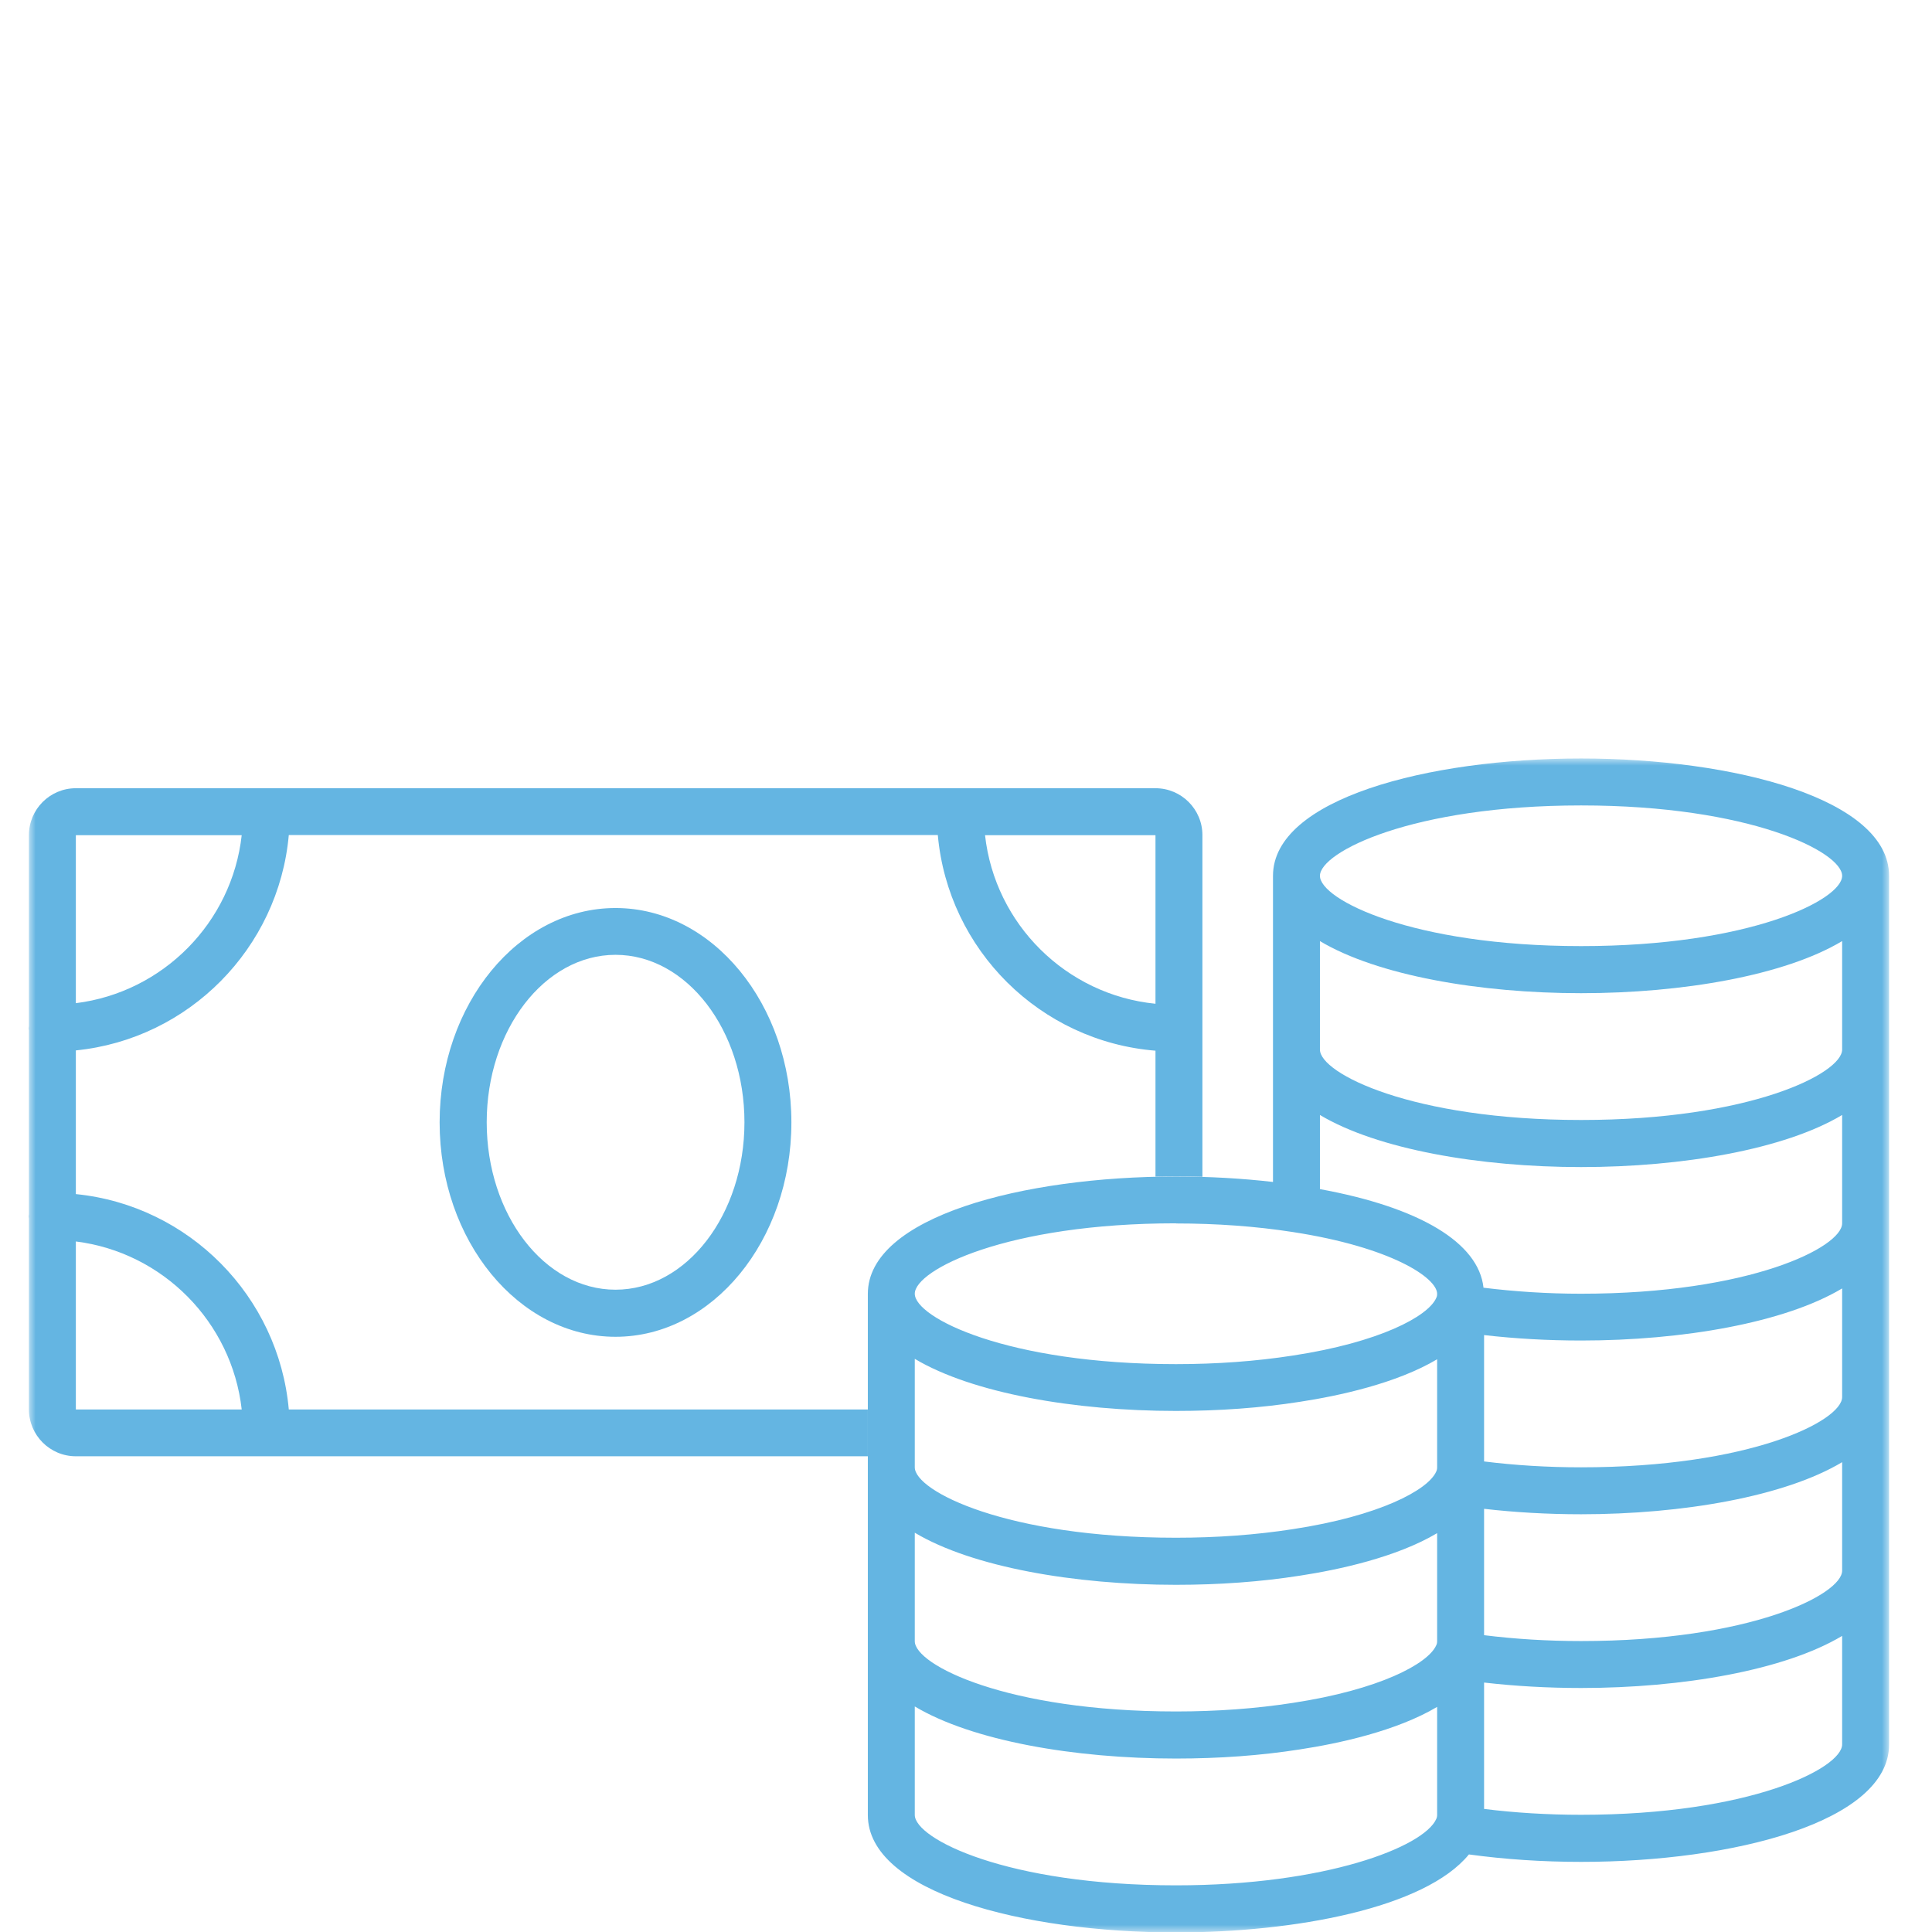
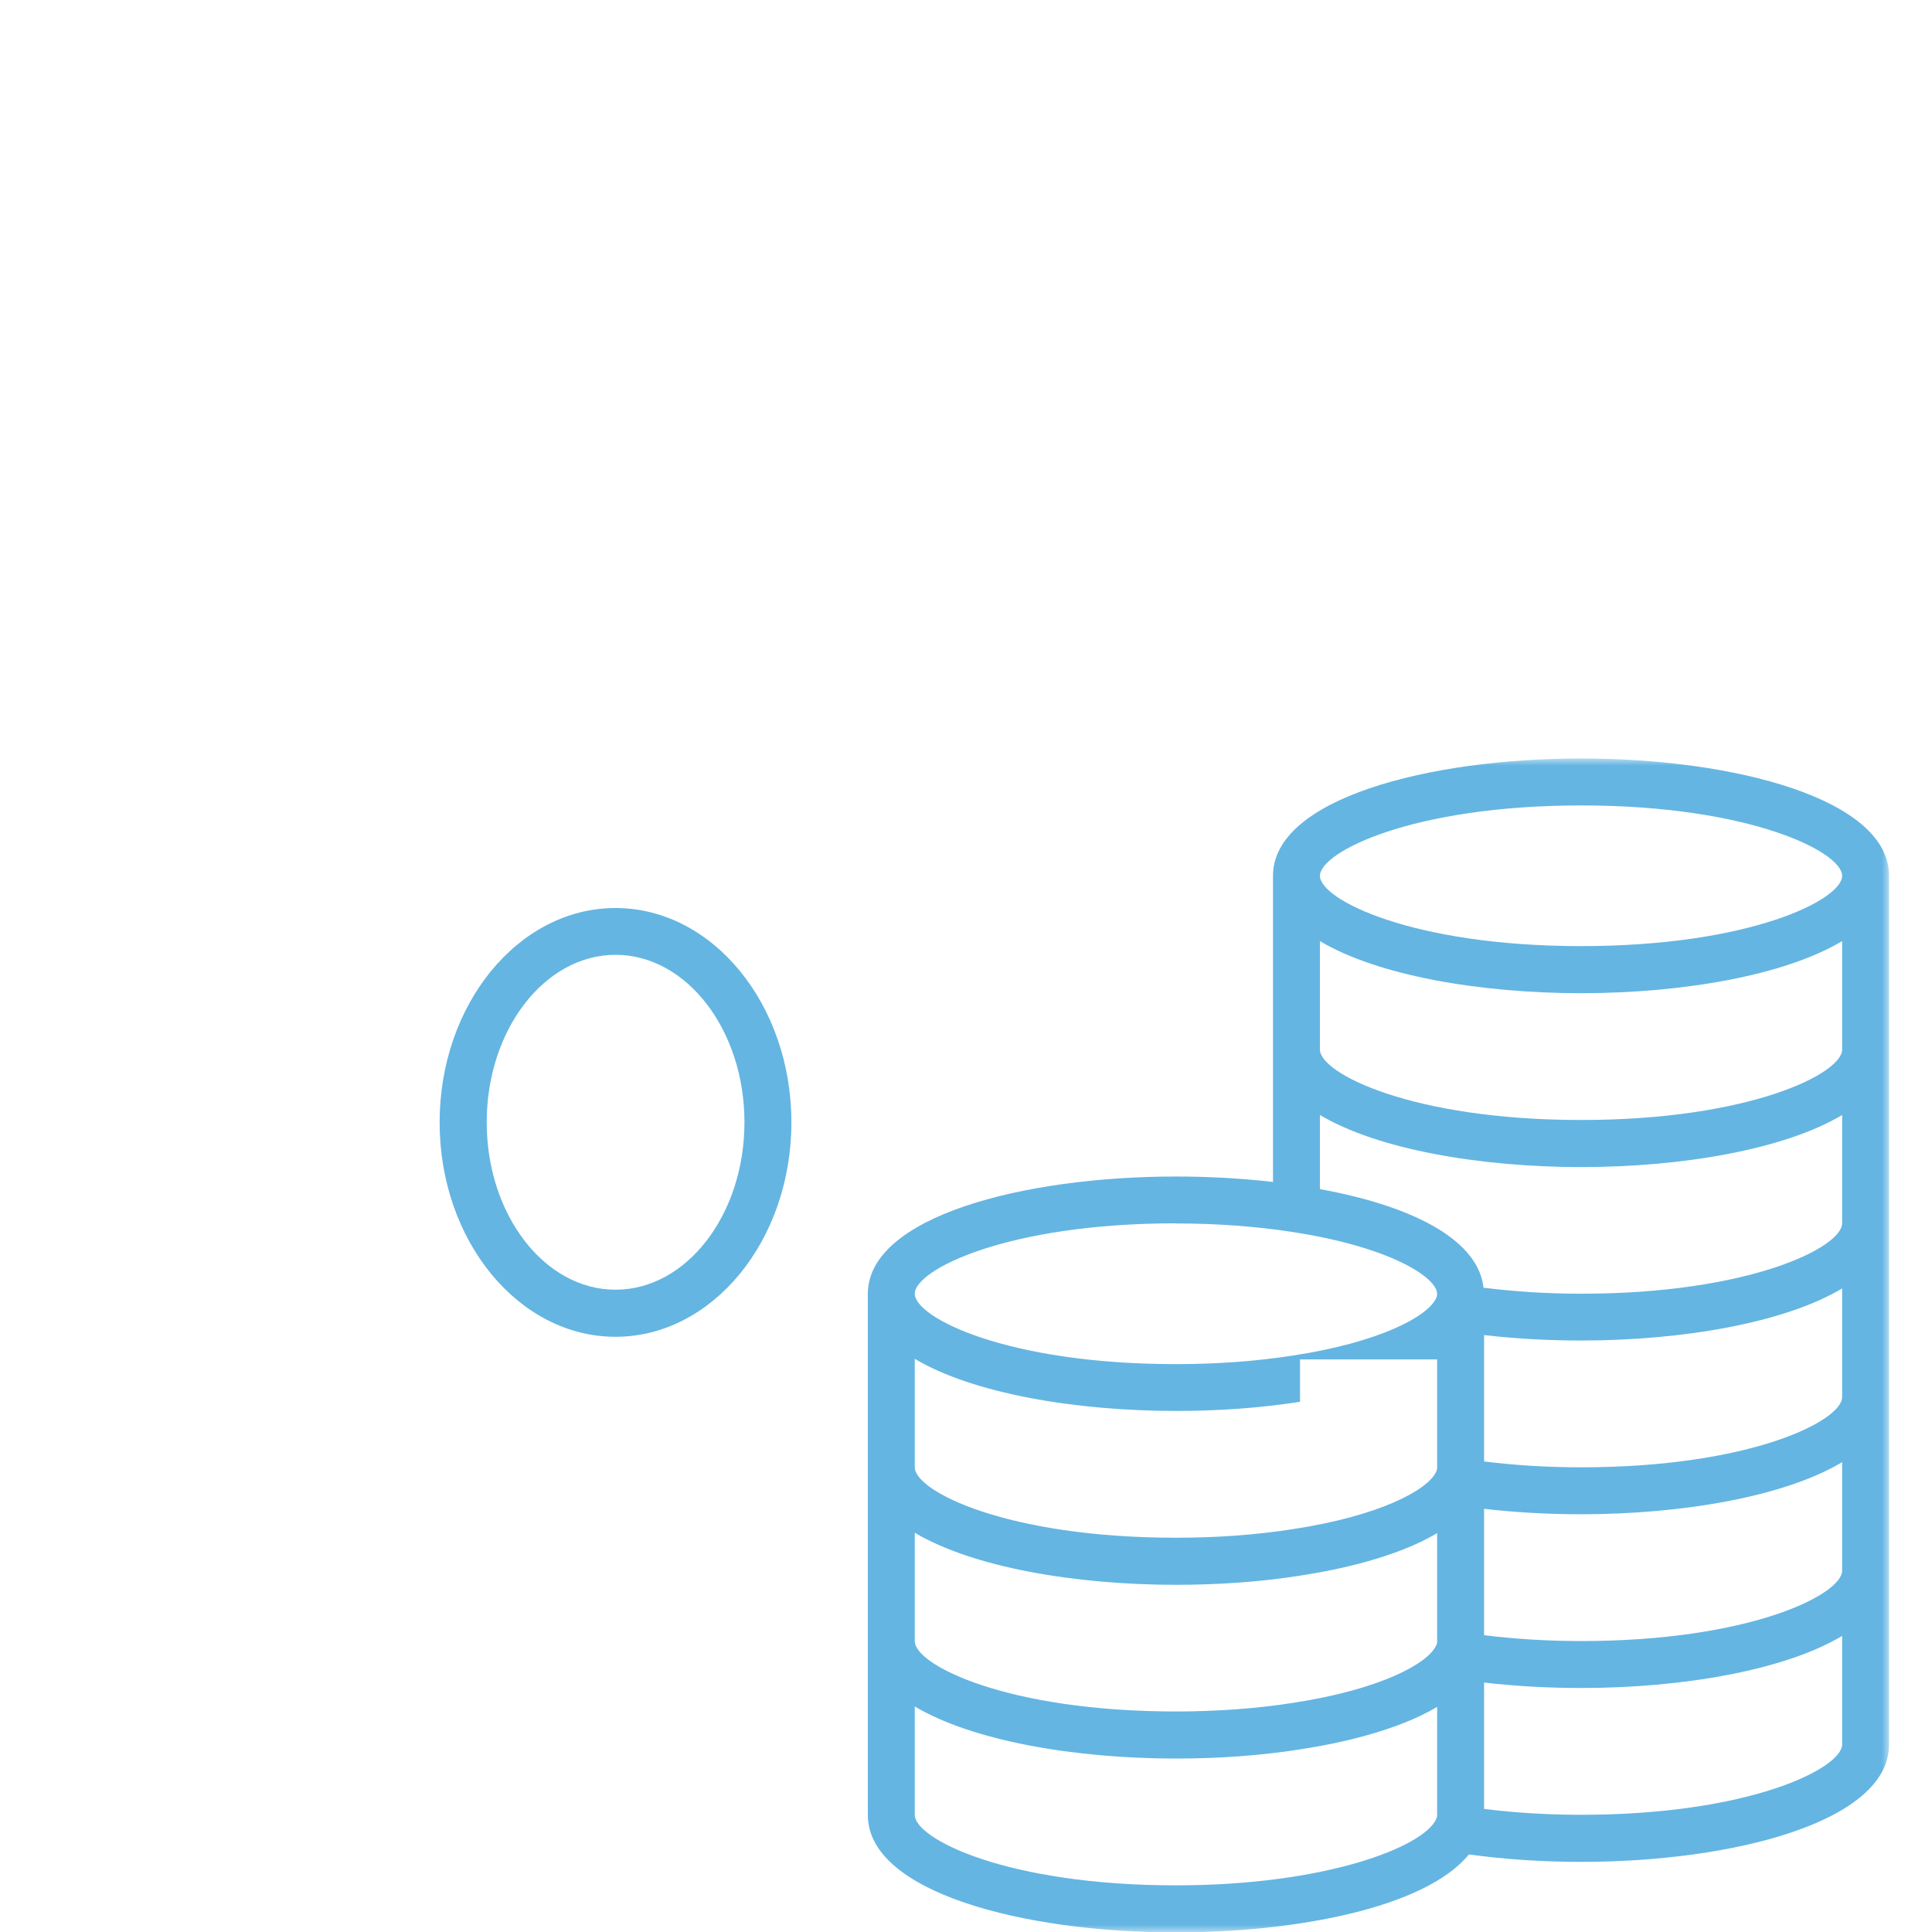
<svg xmlns="http://www.w3.org/2000/svg" width="135" height="135" viewBox="0 0 135 135" fill="none">
  <g clip-path="url(#clip0_338_1612)">
    <mask id="mask0_338_1612" style="mask-type:luminance" maskUnits="userSpaceOnUse" x="2" y="53" width="130" height="83">
      <path d="M132 53H2V135.02H132V53Z" fill="white" />
    </mask>
    <g mask="url(#mask0_338_1612)">
-       <path d="M110.481 53C99.781 53 88.951 55.82 88.951 61.2V82.59C86.771 82.34 84.501 82.21 82.171 82.21C71.471 82.21 60.641 85.03 60.641 90.41V126.83C60.641 132.21 71.471 135.03 82.171 135.03C90.451 135.03 99.571 133.34 102.641 129.58C105.121 129.92 107.751 130.1 110.481 130.1C121.171 130.1 132.001 127.28 132.001 121.9V61.2C132.001 55.82 121.171 53 110.481 53ZM128.721 109.75C128.721 111.42 122.281 114.67 110.481 114.67C108.141 114.67 105.871 114.53 103.701 114.26V105.43C105.881 105.68 108.151 105.81 110.481 105.81C117.571 105.81 124.711 104.57 128.721 102.17V109.75ZM100.421 94.99V102.54C100.421 102.64 100.401 102.74 100.351 102.84C99.771 104.12 96.391 105.93 90.341 106.85C87.771 107.25 85.021 107.45 82.171 107.45C70.361 107.45 63.921 104.2 63.921 102.53V94.95C67.941 97.35 75.081 98.59 82.171 98.59C85.191 98.59 88.101 98.38 90.841 97.95C93.531 97.54 97.581 96.67 100.421 94.98V94.99ZM63.921 107.1C67.941 109.5 75.081 110.74 82.171 110.74C85.191 110.74 88.101 110.53 90.841 110.1C93.531 109.69 97.581 108.82 100.421 107.13V114.68C100.421 114.74 100.421 114.85 100.351 114.98C99.771 116.26 96.391 118.07 90.341 118.99C87.771 119.39 85.021 119.59 82.171 119.59C70.361 119.59 63.921 116.34 63.921 114.68V107.1ZM128.721 97.62C128.721 99.29 122.281 102.53 110.481 102.53C108.141 102.53 105.871 102.39 103.701 102.12V93.29C105.881 93.54 108.151 93.67 110.481 93.67C117.571 93.67 124.711 92.43 128.721 90.03V97.61V97.62ZM128.721 85.48C128.721 87.15 122.281 90.4 110.481 90.4C108.131 90.4 105.851 90.25 103.661 89.98C103.321 86.84 99.221 84.37 92.231 83.09V77.91C96.251 80.31 103.391 81.55 110.481 81.55C117.571 81.55 124.711 80.31 128.721 77.91V85.49V85.48ZM128.721 73.34C128.721 75.01 122.281 78.26 110.481 78.26C98.681 78.26 92.231 75.01 92.231 73.34V65.76C96.251 68.16 103.391 69.4 110.481 69.4C117.571 69.4 124.711 68.16 128.721 65.76V73.34ZM110.481 56.28C122.281 56.28 128.721 59.53 128.721 61.2C128.721 62.87 122.281 66.11 110.481 66.11C98.681 66.11 92.231 62.86 92.231 61.2C92.231 59.54 98.671 56.28 110.481 56.28ZM82.171 85.49C85.021 85.49 87.771 85.69 90.341 86.09C97.221 87.15 100.421 89.29 100.421 90.41C100.421 90.47 100.421 90.58 100.351 90.71C99.771 91.99 96.391 93.8 90.341 94.72C87.771 95.12 85.021 95.32 82.171 95.32C70.361 95.32 63.921 92.07 63.921 90.4C63.921 88.73 70.361 85.48 82.171 85.48V85.49ZM82.171 131.74C70.361 131.74 63.921 128.49 63.921 126.82V119.24C67.941 121.64 75.081 122.88 82.171 122.88C85.191 122.88 88.101 122.67 90.841 122.24C93.531 121.83 97.581 120.96 100.421 119.27V126.82C100.421 126.92 100.401 127.02 100.351 127.12C99.471 129.05 92.651 131.74 82.171 131.74ZM110.481 126.81C108.161 126.81 105.851 126.67 103.701 126.4V117.57C105.881 117.82 108.151 117.95 110.481 117.95C117.571 117.95 124.711 116.71 128.721 114.31V121.89C128.721 123.56 122.281 126.81 110.481 126.81Z" fill="#64B5E2" />
+       <path d="M110.481 53C99.781 53 88.951 55.82 88.951 61.2V82.59C86.771 82.34 84.501 82.21 82.171 82.21C71.471 82.21 60.641 85.03 60.641 90.41V126.83C60.641 132.21 71.471 135.03 82.171 135.03C90.451 135.03 99.571 133.34 102.641 129.58C105.121 129.92 107.751 130.1 110.481 130.1C121.171 130.1 132.001 127.28 132.001 121.9V61.2C132.001 55.82 121.171 53 110.481 53ZM128.721 109.75C128.721 111.42 122.281 114.67 110.481 114.67C108.141 114.67 105.871 114.53 103.701 114.26V105.43C105.881 105.68 108.151 105.81 110.481 105.81C117.571 105.81 124.711 104.57 128.721 102.17V109.75ZM100.421 94.99V102.54C100.421 102.64 100.401 102.74 100.351 102.84C99.771 104.12 96.391 105.93 90.341 106.85C87.771 107.25 85.021 107.45 82.171 107.45C70.361 107.45 63.921 104.2 63.921 102.53V94.95C67.941 97.35 75.081 98.59 82.171 98.59C85.191 98.59 88.101 98.38 90.841 97.95V94.99ZM63.921 107.1C67.941 109.5 75.081 110.74 82.171 110.74C85.191 110.74 88.101 110.53 90.841 110.1C93.531 109.69 97.581 108.82 100.421 107.13V114.68C100.421 114.74 100.421 114.85 100.351 114.98C99.771 116.26 96.391 118.07 90.341 118.99C87.771 119.39 85.021 119.59 82.171 119.59C70.361 119.59 63.921 116.34 63.921 114.68V107.1ZM128.721 97.62C128.721 99.29 122.281 102.53 110.481 102.53C108.141 102.53 105.871 102.39 103.701 102.12V93.29C105.881 93.54 108.151 93.67 110.481 93.67C117.571 93.67 124.711 92.43 128.721 90.03V97.61V97.62ZM128.721 85.48C128.721 87.15 122.281 90.4 110.481 90.4C108.131 90.4 105.851 90.25 103.661 89.98C103.321 86.84 99.221 84.37 92.231 83.09V77.91C96.251 80.31 103.391 81.55 110.481 81.55C117.571 81.55 124.711 80.31 128.721 77.91V85.49V85.48ZM128.721 73.34C128.721 75.01 122.281 78.26 110.481 78.26C98.681 78.26 92.231 75.01 92.231 73.34V65.76C96.251 68.16 103.391 69.4 110.481 69.4C117.571 69.4 124.711 68.16 128.721 65.76V73.34ZM110.481 56.28C122.281 56.28 128.721 59.53 128.721 61.2C128.721 62.87 122.281 66.11 110.481 66.11C98.681 66.11 92.231 62.86 92.231 61.2C92.231 59.54 98.671 56.28 110.481 56.28ZM82.171 85.49C85.021 85.49 87.771 85.69 90.341 86.09C97.221 87.15 100.421 89.29 100.421 90.41C100.421 90.47 100.421 90.58 100.351 90.71C99.771 91.99 96.391 93.8 90.341 94.72C87.771 95.12 85.021 95.32 82.171 95.32C70.361 95.32 63.921 92.07 63.921 90.4C63.921 88.73 70.361 85.48 82.171 85.48V85.49ZM82.171 131.74C70.361 131.74 63.921 128.49 63.921 126.82V119.24C67.941 121.64 75.081 122.88 82.171 122.88C85.191 122.88 88.101 122.67 90.841 122.24C93.531 121.83 97.581 120.96 100.421 119.27V126.82C100.421 126.92 100.401 127.02 100.351 127.12C99.471 129.05 92.651 131.74 82.171 131.74ZM110.481 126.81C108.161 126.81 105.851 126.67 103.701 126.4V117.57C105.881 117.82 108.151 117.95 110.481 117.95C117.571 117.95 124.711 116.71 128.721 114.31V121.89C128.721 123.56 122.281 126.81 110.481 126.81Z" fill="#64B5E2" />
      <path d="M43.009 93.409C49.779 93.409 55.299 86.689 55.299 78.429C55.299 70.169 49.789 63.449 43.009 63.449C36.229 63.449 30.719 70.169 30.719 78.429C30.719 86.689 36.229 93.409 43.009 93.409ZM43.009 66.719C47.979 66.719 52.019 71.969 52.019 78.419C52.019 84.869 47.979 90.119 43.009 90.119C38.039 90.119 34.009 84.869 34.009 78.419C34.009 71.969 38.049 66.719 43.009 66.719Z" fill="#64B5E2" />
-       <path d="M60.64 98.488H20.18C19.47 90.568 13.19 84.228 5.3 83.438V73.398C13.19 72.608 19.47 66.268 20.18 58.348H65.53C66.25 66.378 72.69 72.768 80.74 73.418V82.218C81.22 82.208 81.69 82.198 82.17 82.198C82.79 82.198 83.41 82.208 84.02 82.228V58.358C84.02 56.548 82.55 55.078 80.74 55.078H5.3C3.49 55.078 2.02 56.548 2.02 58.358V71.698C2.02 71.748 2 71.798 2 71.848C2 71.898 2.01 71.948 2.02 71.998V84.838C2.02 84.888 2 84.938 2 84.988C2 85.038 2.01 85.088 2.02 85.138V98.478C2.02 100.288 3.49 101.758 5.3 101.758H60.64V98.478V98.488ZM80.74 58.358V70.138C74.5 69.518 69.52 64.578 68.83 58.358H80.74ZM5.3 58.358H16.89C16.21 64.468 11.39 69.338 5.3 70.098V58.358ZM5.3 98.488V86.748C11.38 87.508 16.2 92.378 16.89 98.488H5.3Z" fill="#64B5E2" />
    </g>
  </g>
  <defs>
    <clipPath id="clip0_338_1612">
      <rect width="135" height="135" fill="white" />
    </clipPath>
  </defs>
</svg>